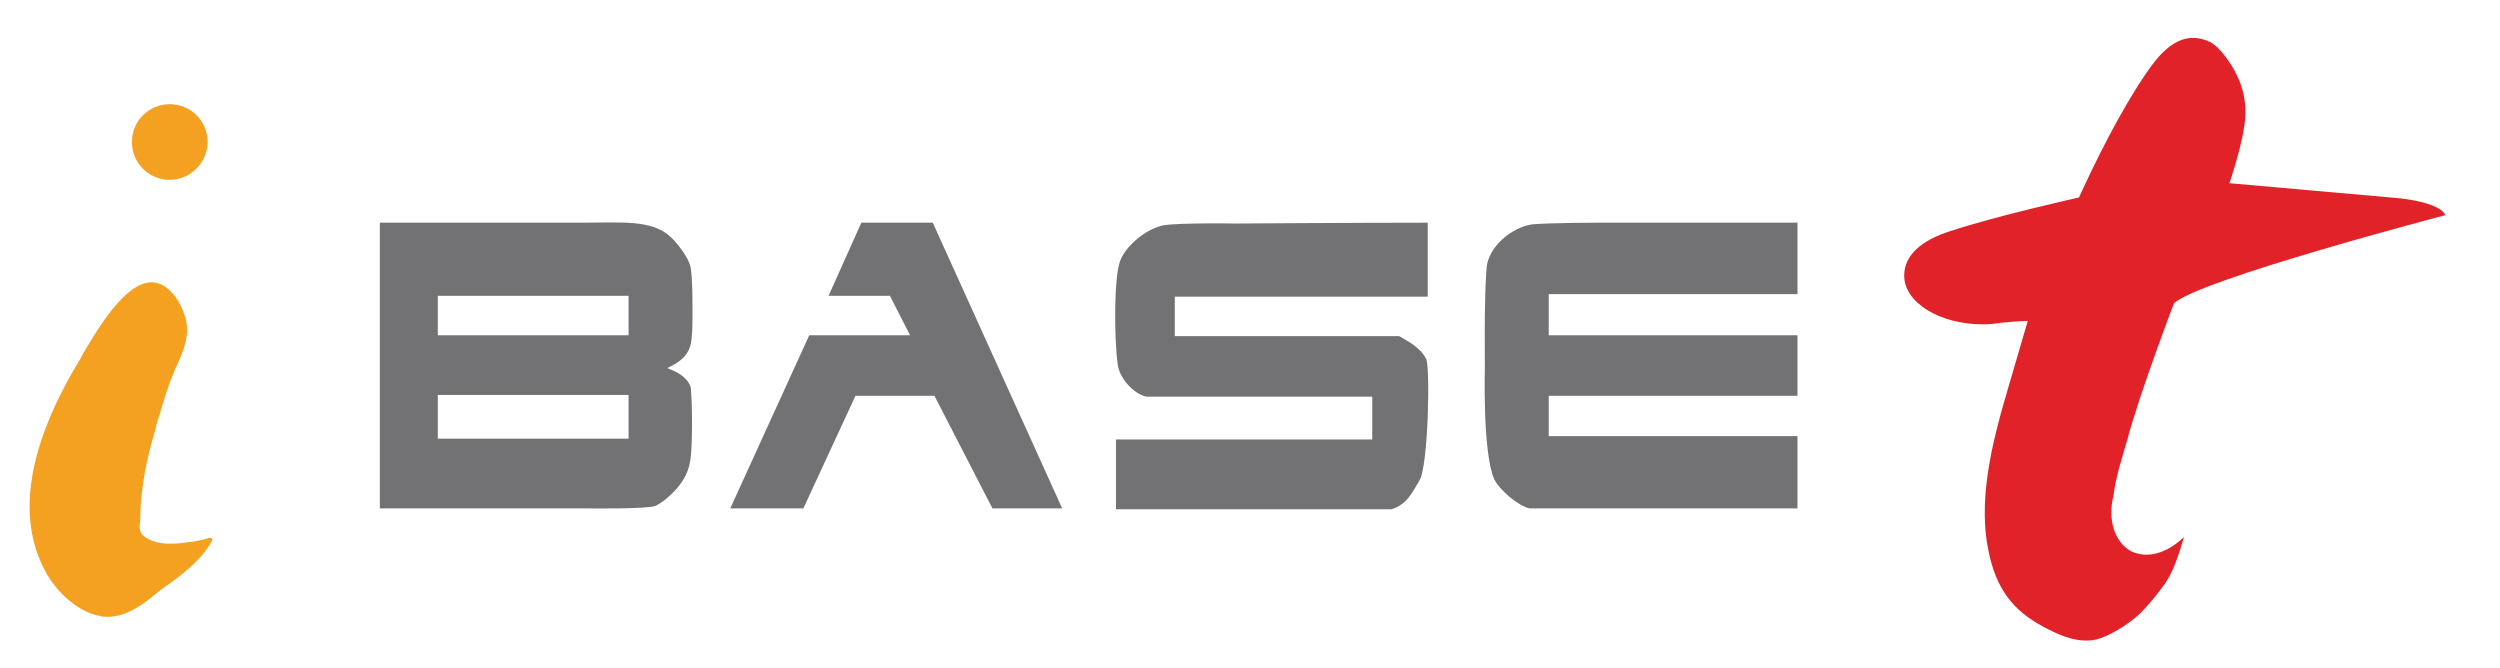
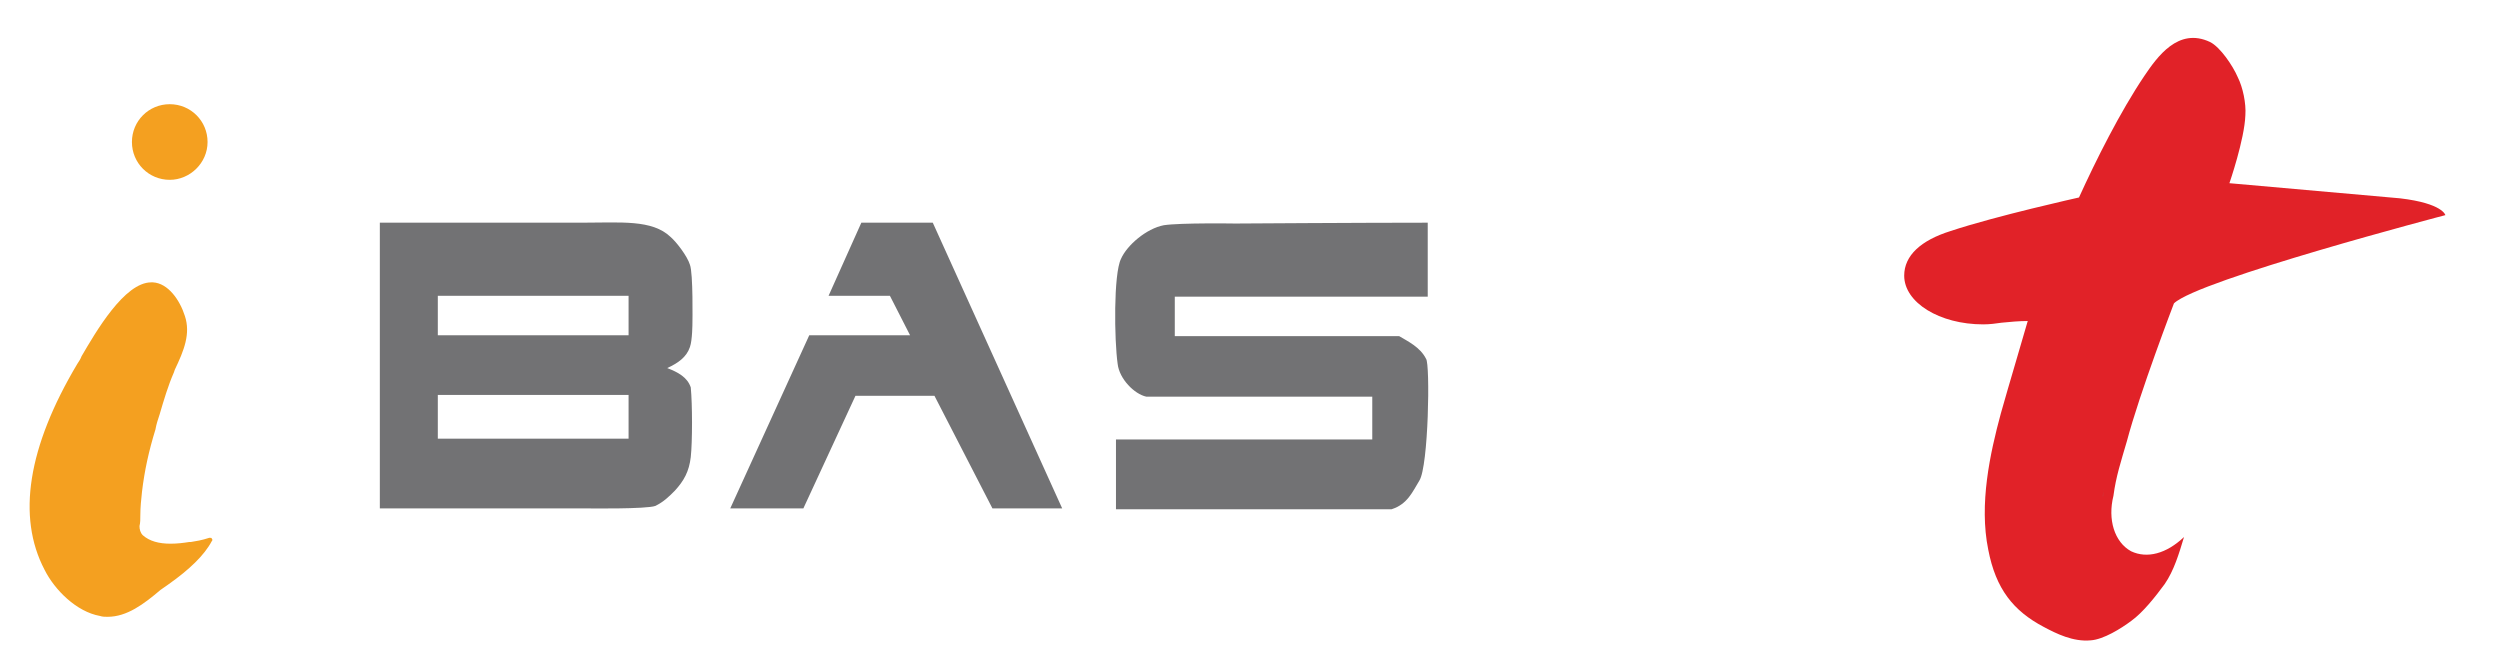
<svg xmlns="http://www.w3.org/2000/svg" version="1.1" id="Layer_1" x="0px" y="0px" viewBox="0 0 297.5 79.5" style="enable-background:new 0 0 297.5 79.5;" xml:space="preserve">
  <style type="text/css">
	.st0{fill:#F4A020;}
	.st1{fill:#E12228;}
	.st2{fill:#CF3339;}
	.st3{fill:#727274;}
</style>
  <g>
    <path class="st0" d="M12.8,73.4c-0.3,0-0.6,0-0.9-0.1c-2.8-0.5-5.4-3.1-6.6-5.5c-3.3-6.3-2-14.6,3.9-24.5c0.2-0.3,0.4-0.6,0.5-0.9   c1.7-2.9,5.1-8.8,8.3-8.8c0.1,0,0.1,0,0.2,0c1.8,0.1,3.2,2.1,3.8,4c0.7,2.1-0.1,4.1-1.2,6.4l-0.1,0.3c-0.7,1.6-1.2,3.3-1.7,5   c-0.2,0.6-0.4,1.2-0.5,1.8c-0.8,2.6-1.3,4.9-1.6,7.4c-0.1,0.9-0.2,1.9-0.2,2.8c0,0.5,0,0.9-0.1,1.3c0,0.4,0.1,0.8,0.4,1.1   c0.8,0.7,1.9,1,3.3,1c0.8,0,1.6-0.1,2.2-0.2l0.2,0c0.6-0.1,1.3-0.2,2.2-0.5c0,0,0.1,0,0.1,0c0.1,0,0.2,0,0.2,0.1   c0.1,0.1,0.1,0.2,0,0.3c-0.9,1.7-2.7,3.4-5.1,5.1c-0.3,0.2-0.7,0.5-1,0.7C17.1,71.9,15.1,73.4,12.8,73.4" />
    <path class="st0" d="M20.2,21.4c-2.5,0-4.5-2-4.5-4.5c0-2.5,2-4.5,4.5-4.5c2.5,0,4.5,2,4.5,4.5C24.7,19.4,22.6,21.4,20.2,21.4" />
    <path class="st1" d="M253.6,65.6c-2-1.1-2.8-3.8-2.1-6.6c0.3-2.3,0.9-4.1,1.6-6.5c1.5-5.7,5.6-16.4,5.6-16.4   c2.9-2.8,32.3-10.5,32.3-10.5s-0.3-1.4-5.4-2l-20.3-1.8c0,0,1.8-5.2,1.9-8.1c0.1-1.4-0.3-3.3-0.9-4.5c-0.6-1.4-2.1-3.6-3.3-4.2   c-3.8-1.8-6.3,1.8-7.8,4c-2.9,4.3-5.8,10.1-7.8,14.5c0,0-9.9,2.2-15.3,4c-3.5,1.1-5.5,2.9-5.5,5.3c0,3.2,4.2,5.8,9.4,5.8   c0.8,0,1.5-0.1,2.2-0.2c1-0.1,2.1-0.2,3.1-0.2c-1,3.5-2.1,7.1-3.2,11c-1.3,4.8-2.6,10.8-1.5,16.2c0.9,4.7,3,7.3,6.6,9.2   c1.5,0.8,3.5,1.8,5.6,1.6c1.5-0.1,3.6-1.4,4.8-2.3c1.4-1,2.9-2.9,4-4.4c1.1-1.6,1.7-3.6,2.3-5.6c0,0,0,0,0,0   C257.8,65.9,255.5,66.5,253.6,65.6" />
    <path class="st2" d="M250.4,58.1c-0.1,0.4-0.2,0.8-0.2,1.2c0-0.1,0-0.2,0.1-0.3C250.3,58.6,250.3,58.3,250.4,58.1" />
    <path class="st3" d="M69.2,26.5c4.7,0,8.4-0.4,10.6,1.7c0.7,0.6,2,2.3,2.3,3.3c0.4,1,0.3,6.9,0.3,6.9s0,2.1-0.3,2.9   c-0.4,1.2-1.4,1.9-2.7,2.5c1.3,0.5,2.4,1.1,2.8,2.3c0.2,2,0.2,6.5,0,8.3c-0.2,1.7-0.8,2.8-1.9,4c-0.7,0.7-1.3,1.3-2.3,1.8   c-1,0.4-8.2,0.3-8.2,0.3l-24.6,0v-34H69.2z M52.1,39.9l22.7,0v-4.7l-22.7,0V39.9z M52.1,52.2h22.7v-5.2H52.1V52.2z" />
    <polygon class="st3" points="102.5,26.5 111,26.5 126.4,60.5 118.1,60.5 111.2,47.1 101.8,47.1 95.6,60.5 86.9,60.5 96.3,39.9    108.3,39.9 105.9,35.2 98.6,35.2  " />
    <path class="st3" d="M169.9,26.5v8.8h-30.1l0,4.7h26.7c1,0.6,2.5,1.3,3.2,2.7c0.5,0.6,0.3,12.8-0.8,14.5c-0.8,1.3-1.4,2.8-3.3,3.4   h-32.8l0-8.3h30.5v-5.1H143c0,0-4,0-6.6,0c-1.4-0.3-3.2-2.1-3.4-3.9c-0.4-2.8-0.5-10.7,0.4-12.5c0.7-1.6,3-3.6,5.1-4   c2-0.3,8.5-0.2,8.5-0.2S162,26.5,169.9,26.5" />
-     <path class="st3" d="M213.9,26.5V35h-29.6l0,4.9l29.6,0v7.2h-29.6l0,4.8h29.6v8.6h-28c-1.3,0-2.7,0-3.9,0c-1.3-0.3-3.5-2.1-4.2-3.5   c-1.4-3.2-1.1-13.5-1.1-13.5s-0.1-8,0.2-11.6c0.2-2.5,2.9-4.8,5.4-5.2c2.4-0.2,8-0.2,8-0.2H213.9z" />
  </g>
</svg>